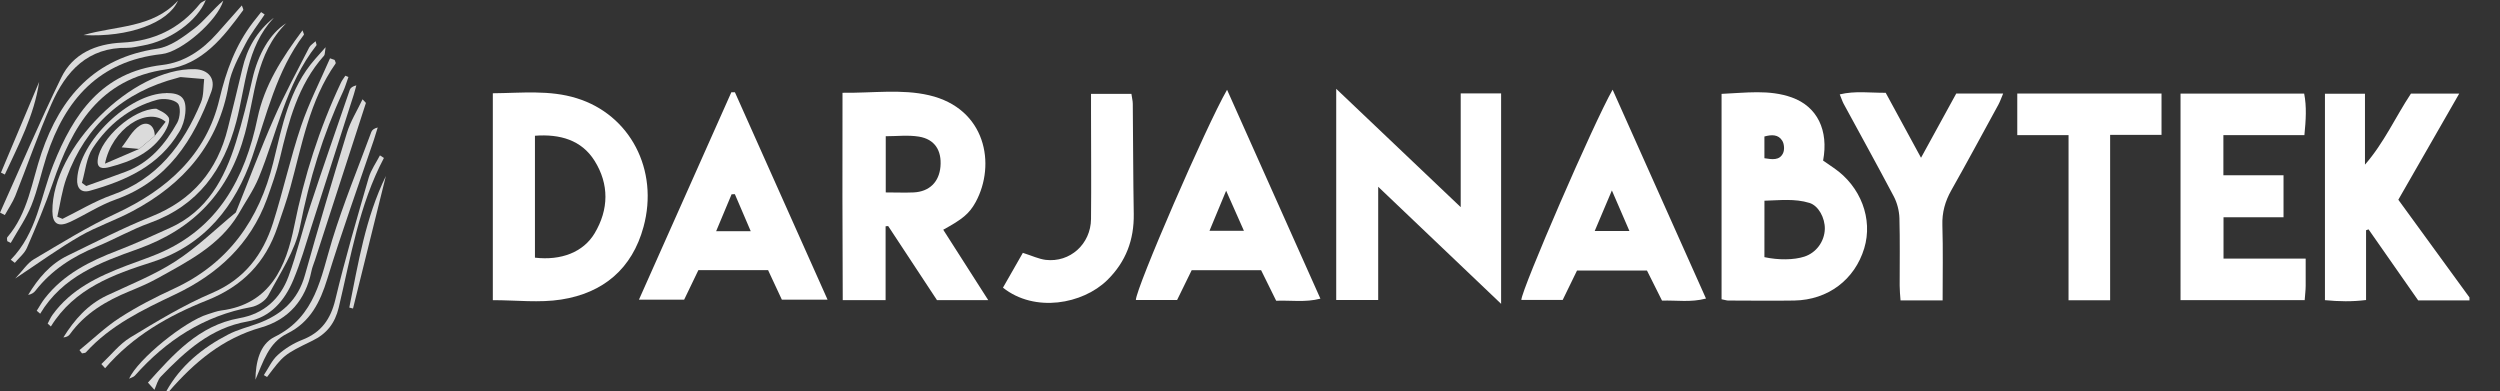
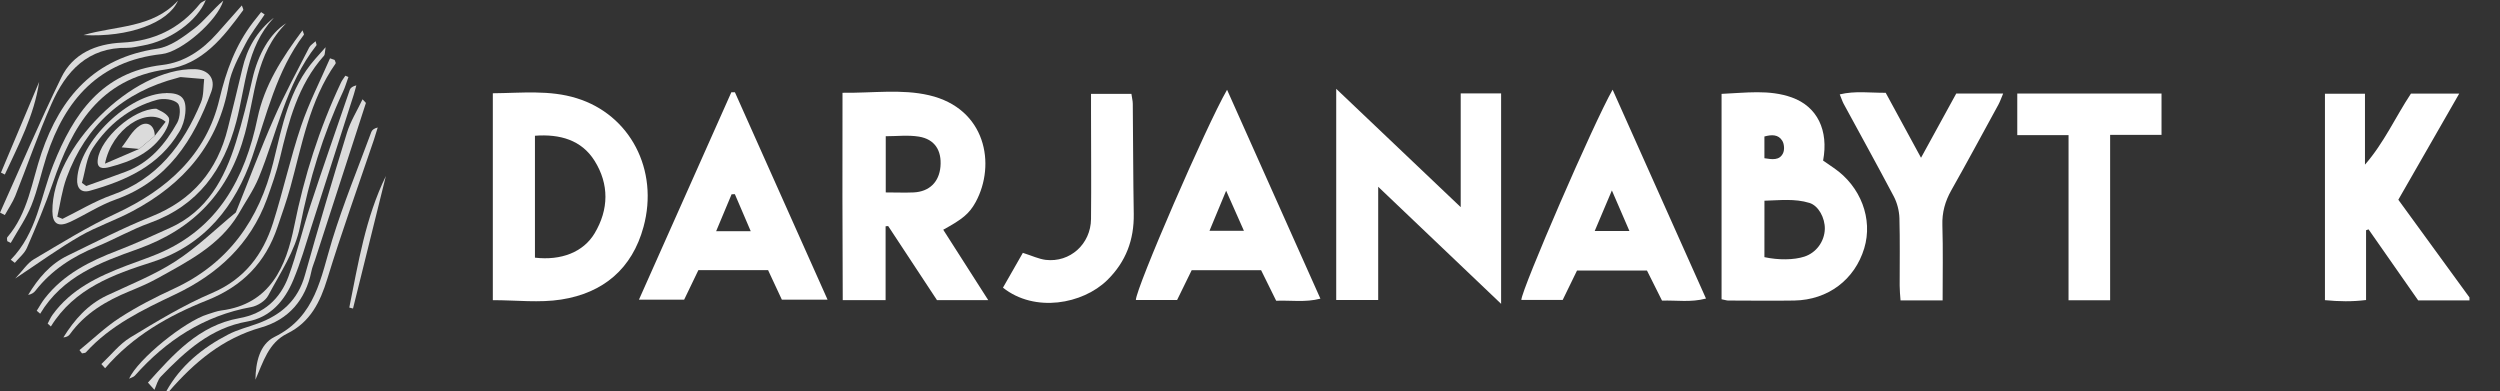
<svg xmlns="http://www.w3.org/2000/svg" version="1.1" id="Vrstva_2" x="0px" y="0px" width="230px" height="36px" viewBox="0 0 230 36" enable-background="new 0 0 230 36" xml:space="preserve">
  <rect x="0" y="0" width="230" height="36" fill="#333333" stroke="none" />
  <g>
    <path fill="#DBDBDB" d="M21.682,19.557c-1.842,1.512-3.557,3.204-5.545,4.488c-1.954,1.262-4.17,2.137-6.295,3.137   c-1.784,0.842-3,2.238-4.012,3.862c0.262-0.021,0.467-0.112,0.592-0.283c1.397-1.942,3.353-3.091,5.522-3.978   c0.863-0.354,1.738-0.729,2.558-1.184c2.783-1.545,5.658-2.988,7.408-5.852c0.637-1.139,1.409-2.216,1.897-3.409   c1.682-4.092,2.477-8.568,5.307-12.17c0.034-0.045-0.034-0.159-0.08-0.375c-0.227,0.216-0.465,0.352-0.579,0.557   c-1.103,2.159-2.272,4.295-3.238,6.512c-1.262,2.863-2.353,5.795-3.523,8.692L21.682,19.557L21.682,19.557z" />
    <path fill="#DBDBDB" d="M13.602,35.191c0.205,0.229,0.398,0.444,0.604,0.672c0.192-0.422,0.307-0.934,0.613-1.238   c2.238-2.309,4.557-4.453,7.932-5.045c2.125-0.375,3.432-1.909,4.228-3.809c0.67-1.59,1.147-3.262,1.67-4.908   c1.308-4.057,2.603-8.103,3.897-12.158c0.09-0.284,0.158-0.568,0.238-0.853c-0.328,0.08-0.533,0.216-0.602,0.41   c-1.217,3.545-2.455,7.079-3.625,10.636c-0.717,2.17-1.229,4.42-2.023,6.558c-0.761,2.045-2.261,3.421-4.521,3.817   c-3.739,0.67-6.057,3.328-8.409,5.933L13.602,35.191L13.602,35.191z" />
    <path fill="#DBDBDB" d="M27.828,2.796c-1.896,2.557-3.5,5.034-4.136,8.067c-1.147,5.523-3.603,10.147-9.147,12.479   c-0.955,0.396-1.933,0.727-2.898,1.092c-2.614,0.998-5.113,2.17-6.818,4.533c-0.182,0.25-0.295,0.534-0.443,0.807   c0.103,0.092,0.205,0.17,0.295,0.263c2.171-3.513,5.75-4.783,9.33-5.933c4.865-1.557,7.66-5.217,9.183-9.637   c1.341-3.896,2.228-7.92,4.772-11.284c0.012-0.022-0.022-0.079-0.137-0.397L27.828,2.796L27.828,2.796z" />
    <path fill="#DBDBDB" d="M7.307,32.204c0.08,0.103,0.158,0.203,0.238,0.307c0.125-0.034,0.285-0.022,0.354-0.091   c2.261-2.5,5.238-3.92,8.204-5.33c3.932-1.863,6.932-4.624,8.455-8.783c0.442-1.229,0.887-2.477,1.192-3.75   c0.808-3.387,1.659-6.75,4.068-9.443c0.08-0.091,0.057-0.283,0.137-0.771C29.489,4.875,29.239,5.147,29,5.421   c-2.408,2.727-3.033,6.182-3.863,9.534c-1.295,5.261-4.103,9.271-9.137,11.602c-1.705,0.784-3.386,1.647-4.955,2.659   c-1.33,0.853-2.488,1.978-3.727,2.988H7.307L7.307,32.204z" />
    <path fill="#DBDBDB" d="M32.045,7.078l-0.272-0.112c-0.136,0.216-0.308,0.42-0.409,0.647c-1.988,4.217-3.375,8.59-4.295,13.183   c-0.738,3.669-2.16,7.19-6.729,7.771c-0.408,0.058-0.817,0.217-1.215,0.341c-2.125,0.638-6.433,4.125-7.25,5.934   c0.227-0.114,0.42-0.159,0.533-0.284c2.887-3.25,6.352-5.511,10.704-6.307c0.58-0.104,1.308-0.568,1.567-1.068   c1.092-2.058,2.49-4.113,2.921-6.33c0.853-4.317,2.102-8.44,3.954-12.408c0.205-0.433,0.33-0.897,0.5-1.353L32.045,7.078z" />
    <path fill="#DBDBDB" d="M9.317,33.488c0.112,0.125,0.228,0.262,0.353,0.388c2.545-2.968,5.862-4.854,9.387-6.25   c3.283-1.31,5.375-3.487,6.477-6.75c0.41-1.205,0.83-2.388,1.172-3.614c1.079-3.92,1.76-7.989,4.17-11.42   c0.045-0.057-0.058-0.217-0.092-0.33C30.646,5.467,30.5,5.41,30.362,5.365c-0.897,2.067-1.942,4.102-2.659,6.227   c-0.988,2.932-1.648,5.965-2.58,8.908c-0.932,2.921-2.613,5.171-5.613,6.455c-2.614,1.111-5.08,2.611-7.522,4.091   c-1,0.613-1.772,1.612-2.647,2.433L9.317,33.488z" />
    <path fill="#DBDBDB" d="M25.158,1.658c-1.535,1.229-2.432,2.797-2.863,4.67c-0.42,1.818-0.888,3.638-1.33,5.455   c-0.967,3.92-3.25,6.625-7.058,8.146c-2.612,1.045-5.112,2.342-7.647,3.568c-1.635,0.783-2.75,2.111-3.67,3.636   c0.295-0.057,0.522-0.192,0.67-0.386c1.488-1.909,3.432-3.148,5.648-4.059c1.646-0.683,3.204-1.58,4.887-2.183   c4.442-1.603,6.771-4.875,7.942-9.295c0.863-3.25,0.909-6.841,3.431-9.546L25.158,1.658z" />
    <path fill="#DBDBDB" d="M26.353,2.125c-1.545,0.955-2.625,2.921-3.125,5.113c-0.443,1.967-0.92,3.922-1.522,5.842   c-1.045,3.353-2.637,6.341-6.068,7.887c-1.578,0.717-3.158,1.441-4.783,2.068c-2.58,0.986-5,2.182-6.738,4.42   c-0.273,0.352-0.5,0.761-0.738,1.136c0.103,0.091,0.205,0.183,0.317,0.272c2.058-3.442,5.545-4.728,8.988-5.953   c5.182-1.854,8.409-5.263,9.853-10.638c0.932-3.466,0.955-7.341,3.818-10.159L26.353,2.125L26.353,2.125z" />
-     <path fill="#DBDBDB" d="M24.34,1.328c-0.102-0.067-0.215-0.146-0.317-0.215c-0.25,0.308-0.488,0.613-0.728,0.92   c-1.625,2.113-2.488,4.478-3.113,7.113c-1.204,5.092-4.795,8.295-9.477,10.479c-2.625,1.216-5.103,2.762-7.603,4.236   c-0.58,0.344-0.978,1-1.705,1.764c2.216-1.468,4.022-2.784,5.955-3.898c1.534-0.886,3.261-1.453,4.83-2.295   c4.737-2.512,7.92-6.192,8.862-11.646c0.229-1.297,0.91-2.523,1.523-3.717c0.489-0.965,1.182-1.828,1.784-2.738H24.34V1.328z" />
+     <path fill="#DBDBDB" d="M24.34,1.328c-0.102-0.067-0.215-0.146-0.317-0.215c-0.25,0.308-0.488,0.613-0.728,0.92   c-1.625,2.113-2.488,4.478-3.113,7.113c-1.204,5.092-4.795,8.295-9.477,10.479c-2.625,1.216-5.103,2.762-7.603,4.236   c-0.58,0.344-0.978,1-1.705,1.764c2.216-1.468,4.022-2.784,5.955-3.898c1.534-0.886,3.261-1.453,4.83-2.295   c4.737-2.512,7.92-6.192,8.862-11.646c0.229-1.297,0.91-2.523,1.523-3.717c0.489-0.965,1.182-1.828,1.784-2.738H24.34z" />
    <path fill="#DBDBDB" d="M0.988,23.896c0.125,0.092,0.25,0.184,0.375,0.285c0.375-0.455,0.887-0.854,1.114-1.377   c0.853-1.965,1.692-3.941,2.386-5.976C6.647,11.625,9.137,7.238,15.34,6.375c3.285-0.455,5.217-2.955,7.035-5.443   C22.42,0.875,22.317,0.716,22.25,0.5c-0.808,0.921-1.545,1.75-2.295,2.591c-1.354,1.522-3,2.647-5.022,2.886   C9.342,6.625,6.74,10.534,4.91,15.136C3.728,18.115,3.397,21.443,0.988,23.896z" />
    <path fill="#DBDBDB" d="M0.682,22.191c0.102,0.059,0.205,0.115,0.307,0.16c0.648-1.146,1.409-2.238,1.896-3.441   c0.592-1.479,0.92-3.058,1.41-4.569c1.692-5.17,4.807-8.728,10.58-9.363c1.852-0.204,5.137-3.091,5.67-4.92   c-0.955,0.808-1.717,1.84-2.693,2.59c-1.012,0.773-2.182,1.648-3.375,1.83c-5.762,0.84-8.887,4.42-10.66,9.602   C2.92,16.728,2.59,19.604,0.67,21.831c-0.058,0.065,0,0.237,0,0.374L0.682,22.191z" />
    <path fill="#DBDBDB" d="M0,19.557c0.147,0.079,0.295,0.158,0.442,0.229c0.317-0.58,0.705-1.139,0.955-1.739   c1.125-2.829,2.114-5.716,3.341-8.488c1.318-2.989,3.33-5.228,6.988-5.159c0.466,0,0.932-0.125,1.398-0.205   C15.59,3.773,18.17,1.943,18.932,0c-0.229,0.137-0.409,0.205-0.523,0.33c-1.852,2.295-4.25,3.455-7.193,3.592   C8.82,4.035,6.706,4.933,5.638,7.138c-2,4.091-3.773,8.284-5.637,12.43L0,19.557L0,19.557z" />
    <path fill="#DBDBDB" d="M23.5,34.932c0.715-1.613,1.182-3.387,2.932-4.25c2.113-1.046,3.021-2.875,3.682-5.033   c1.318-4.295,2.84-8.522,4.284-12.784c0.125-0.375,0.228-0.75,0.353-1.137c-0.33,0.08-0.523,0.227-0.592,0.42   c-1.216,3.295-2.557,6.557-3.591,9.91c-1.058,3.432-1.5,7.067-5.317,8.941C23.875,31.682,23.522,33.363,23.5,34.932z" />
-     <path fill="#DBDBDB" d="M35.307,14.522c-0.114-0.079-0.238-0.159-0.352-0.228c-0.354,0.682-0.82,1.33-1.035,2.057   c-1.08,3.729-2.17,7.443-3.067,11.204c-0.433,1.809-1.295,3.023-3.034,3.705c-0.818,0.318-1.613,0.809-2.262,1.396   c-0.545,0.488-0.864,1.229-1.284,1.854c0.103,0.057,0.192,0.113,0.296,0.172c1.512-1.988,1.488-2.035,4.159-3.33   c1.34-0.646,2.09-1.625,2.431-3.045c1.114-4.672,1.875-9.443,4.159-13.773L35.307,14.522z" />
    <path fill="#DBDBDB" d="M32.135,28.295c0.115,0.034,0.228,0.057,0.342,0.091c1.012-4.067,2.011-8.125,3.023-12.192   C33.625,20.033,32.965,24.182,32.135,28.295z" />
    <path fill="#DBDBDB" d="M16.375,0.057c-2.353,2.557-5.728,2.295-8.693,3.17C11.807,3.455,15.488,2.113,16.375,0.057z" />
    <path fill="#DBDBDB" d="M0.08,15.875C0.205,15.932,0.318,16,0.443,16.057c1.273-2.75,2.705-5.443,3.159-8.523   c-1.17,2.785-2.341,5.558-3.511,8.342L0.08,15.875L0.08,15.875z" />
    <path fill="#DBDBDB" d="M15.295,36c1.318-2.364,3.33-4.001,5.683-5.218c0.864-0.453,1.841-0.691,2.772-1.032   c2.147-0.796,3.67-2.139,4.308-4.455c1.228-4.375,2.522-8.727,3.862-13.079c0.318-1.046,0.922-2,1.433-3.079   c0.216,0.238,0.33,0.318,0.307,0.352c-1.557,4.807-3.112,9.603-4.67,14.409c-0.114,0.354-0.272,0.705-0.341,1.067   c-0.534,2.636-2.102,4.441-4.646,5.17c-3.522,1-6.115,3.193-8.433,5.854h-0.284L15.295,36z" />
    <path fill="#DBDBDB" d="M17.92,6.363c1.25,0.035,1.955,0.875,1.523,2.068c-1.625,4.443-4.023,8.227-8.818,9.932   c-1.442,0.513-2.761,1.388-4.158,2.047c-1.114,0.521-1.637,0.181-1.647-0.967C4.772,13.613,12.17,6.227,17.92,6.363z M5.262,19.932   C5.42,20,5.58,20.066,5.75,20.136c1.5-0.739,2.955-1.624,4.522-2.183c4.204-1.478,6.591-4.635,8.216-8.533   c0.271-0.647,0.205-1.432,0.295-2.147c-0.716-0.057-1.443-0.125-2.158-0.182c-0.092,0-0.183,0.045-0.272,0.067   c-5,1.297-8.455,4.354-10.228,9.193c-0.42,1.148-0.58,2.387-0.853,3.59L5.262,19.932z" />
    <path fill="#DBDBDB" d="M15.283,8.557c1.409,0,1.898,0.466,1.762,1.875c-0.058,0.579-0.25,1.205-0.558,1.705   c-1.853,3.113-4.897,4.477-8.204,5.409c-0.83,0.239-1.238-0.25-1.182-1.079c0.193-3.455,4.783-7.875,8.182-7.898V8.557z    M7.545,16.83c0.125,0.09,0.262,0.192,0.387,0.283c1.205-0.432,2.42-0.863,3.613-1.307c2.229-0.829,3.66-2.545,4.762-4.521   c0.273-0.488,0.341-1.5,0.033-1.785c-0.385-0.375-1.307-0.477-1.885-0.317c-2.535,0.692-4.513,2.295-5.921,4.442   c-0.591,0.898-0.682,2.125-1,3.205H7.545L7.545,16.83z" />
    <path fill="#DBDBDB" d="M14.375,10c0.228,0.136,0.863,0.352,1.137,0.795c0.171,0.283-0.113,0.955-0.364,1.352   c-1.159,1.875-3.034,2.705-5.08,3.227C9.5,15.521,8.863,15.578,9,14.636C9.25,12.762,12.215,10.022,14.375,10z M14.238,12.5   c0.33-0.432,0.67-0.864,1-1.297c-1.738-1.453-4.955,0.683-5.58,3.854c1.159-0.5,2.159-0.92,3.146-1.354   C13.283,13.307,13.76,12.897,14.238,12.5z" />
    <path fill="#DBDBDB" d="M12.807,13.703c-0.534-0.045-1.08-0.102-1.613-0.146c0.545-0.682,0.966-1.557,1.67-2   c0.682-0.434,1.363-0.046,1.375,0.943C13.76,12.897,13.283,13.307,12.807,13.703z" />
  </g>
  <g>
    <path fill="#FFFFFF" d="M227.2,27.636h-4.728c-1.521-2.17-3.046-4.354-4.566-6.534c-0.08,0.023-0.147,0.06-0.229,0.08v6.42   c-1.282,0.159-2.478,0.138-3.782,0.013V8.625h3.682v6.522c1.75-2,2.808-4.386,4.229-6.534h4.441c-1.92,3.354-3.736,6.5-5.602,9.762   c2.19,3.012,4.373,6.001,6.545,8.988v0.283L227.2,27.636z" />
    <path fill="#FFFFFF" d="M86.771,21.125c1.375,2.157,2.704,4.227,4.146,6.486h-4.716c-1.454-2.203-2.966-4.51-4.489-6.815   c-0.08,0-0.158,0.021-0.237,0.021v6.797h-3.943c-0.034-6.354-0.034-12.659-0.022-19.079c2.807,0.035,5.42-0.363,7.966,0.228   c5.228,1.216,6.171,6.364,4.284,9.83c-0.592,1.079-1.228,1.58-2.988,2.545L86.771,21.125L86.771,21.125z M81.487,17.703   c0.966,0,1.763,0.035,2.558,0c1.455-0.067,2.352-0.953,2.478-2.375c0.125-1.487-0.522-2.521-1.989-2.76   c-0.988-0.16-2.023-0.035-3.045-0.035v5.183L81.487,17.703L81.487,17.703z" />
    <path fill="#FFFFFF" d="M158.384,27.533V8.636c2.204-0.091,4.375-0.42,6.468,0.33c2.34,0.841,3.396,3.022,2.873,5.807   c0.309,0.216,0.647,0.455,0.989,0.683c2.478,1.692,3.612,4.692,2.796,7.387c-0.875,2.888-3.33,4.75-6.434,4.806   c-2.034,0.035-4.066,0-6.102,0C158.839,27.646,158.702,27.591,158.384,27.533z M162.326,23.658   c1.309,0.283,2.716,0.262,3.671-0.047c1.09-0.352,1.854-1.385,1.887-2.545c0.021-1.012-0.579-2.137-1.409-2.396   c-1.363-0.421-2.748-0.239-4.146-0.205L162.326,23.658L162.326,23.658z M162.326,14.557c0.716,0.114,1.375,0.216,1.705-0.443   c0.158-0.307,0.125-0.852-0.057-1.158c-0.365-0.603-0.99-0.58-1.648-0.398V14.557L162.326,14.557z" />
    <path fill="#FFFFFF" d="M134.385,19.046V8.59h3.717v19.363c-3.818-3.637-7.442-7.092-11.308-10.771v10.419h-3.862V8.171   c3.885,3.692,7.545,7.17,11.44,10.875H134.385L134.385,19.046z" />
    <path fill="#FFFFFF" d="M45.352,8.58c2.658-0.023,5.205-0.318,7.693,0.453c4.92,1.513,7.59,6.592,6.158,11.842   c-1.046,3.852-3.705,6.079-7.568,6.682c-2.01,0.317-4.125,0.058-6.295,0.058V8.58H45.352L45.352,8.58z M49.215,12.488v11.217   c2.42,0.283,4.455-0.512,5.488-2.238c1.318-2.205,1.342-4.523,0-6.67C53.5,12.875,51.51,12.318,49.215,12.488z" />
-     <path fill="#FFFFFF" d="M212.122,23.807c0,1.012,0,1.75,0,2.488c0,0.409-0.058,0.816-0.091,1.316h-11.422V8.613h11.375   c0.238,1.205,0.158,2.432,0.022,3.817h-7.454v3.692h5.533v3.864h-5.521v3.808h7.545L212.122,23.807z" />
    <path fill="#FFFFFF" d="M112.896,8.272c2.92,6.523,5.728,12.808,8.581,19.205c-1.41,0.363-2.705,0.137-4.069,0.192   c-0.466-0.942-0.921-1.862-1.386-2.81h-6.388c-0.42,0.865-0.863,1.773-1.34,2.74H104.5c0-1.08,6.5-16.08,8.385-19.33L112.896,8.272   L112.896,8.272z M112.805,17.545c-0.59,1.421-1.057,2.546-1.533,3.691h3.17C113.885,19.988,113.407,18.908,112.805,17.545z" />
    <path fill="#FFFFFF" d="M70.692,24.854H64.25c-0.443,0.92-0.863,1.808-1.308,2.715h-4.159c2.887-6.478,5.693-12.784,8.5-19.079   c0.114,0,0.229,0,0.33,0c2.818,6.308,5.637,12.603,8.523,19.079h-4.205c-0.387-0.816-0.795-1.704-1.262-2.705L70.692,24.854z    M67.602,17.863c-0.102,0-0.205,0-0.295,0.012c-0.467,1.104-0.922,2.216-1.422,3.396h3.183c-0.534-1.238-1-2.33-1.466-3.419V17.863   z" />
    <path fill="#FFFFFF" d="M148.361,8.25c2.92,6.533,5.728,12.816,8.59,19.216c-1.408,0.375-2.704,0.146-4.045,0.191   c-0.467-0.921-0.896-1.796-1.387-2.771h-6.432c-0.398,0.83-0.842,1.739-1.318,2.705h-3.807   C139.984,26.625,146.646,11.238,148.361,8.25z M146.714,21.25h3.192c-0.545-1.264-1.012-2.342-1.613-3.729   C147.691,18.932,147.234,20.012,146.714,21.25z" />
    <path fill="#FFFFFF" d="M178.702,27.636h-3.853c-0.035-0.479-0.08-0.92-0.08-1.375c0-2.067,0.033-4.136-0.022-6.192   c-0.022-0.672-0.205-1.396-0.513-1.987c-1.512-2.863-3.078-5.693-4.625-8.545c-0.125-0.239-0.203-0.5-0.352-0.854   c1.432-0.341,2.771-0.137,4.227-0.146c1.048,1.92,2.092,3.84,3.25,5.977c1.16-2.102,2.183-3.979,3.24-5.909h4.316   c-0.184,0.433-0.284,0.739-0.434,1.013c-1.441,2.635-2.863,5.283-4.34,7.896c-0.568,1.012-0.854,2.035-0.817,3.205   c0.067,2.249,0.022,4.488,0.022,6.921L178.702,27.636L178.702,27.636z" />
    <path fill="#FFFFFF" d="M190.307,12.432h-4.718v-3.83h13.271v3.807h-4.728v15.217h-3.827L190.307,12.432L190.307,12.432z" />
    <path fill="#FFFFFF" d="M94.102,23.262c0.852,0.271,1.466,0.566,2.102,0.646c2.238,0.263,4.147-1.453,4.17-3.762   c0.034-3.282,0-6.567,0-9.862c0-0.511,0-1.022,0-1.647h3.717c0.045,0.364,0.125,0.636,0.125,0.909   c0.033,3.375,0.033,6.761,0.09,10.136c0.035,2.375-0.715,4.397-2.442,6.092c-2.25,2.203-6.659,3.021-9.591,0.691   C92.873,25.408,93.486,24.341,94.102,23.262L94.102,23.262z" />
  </g>
</svg>